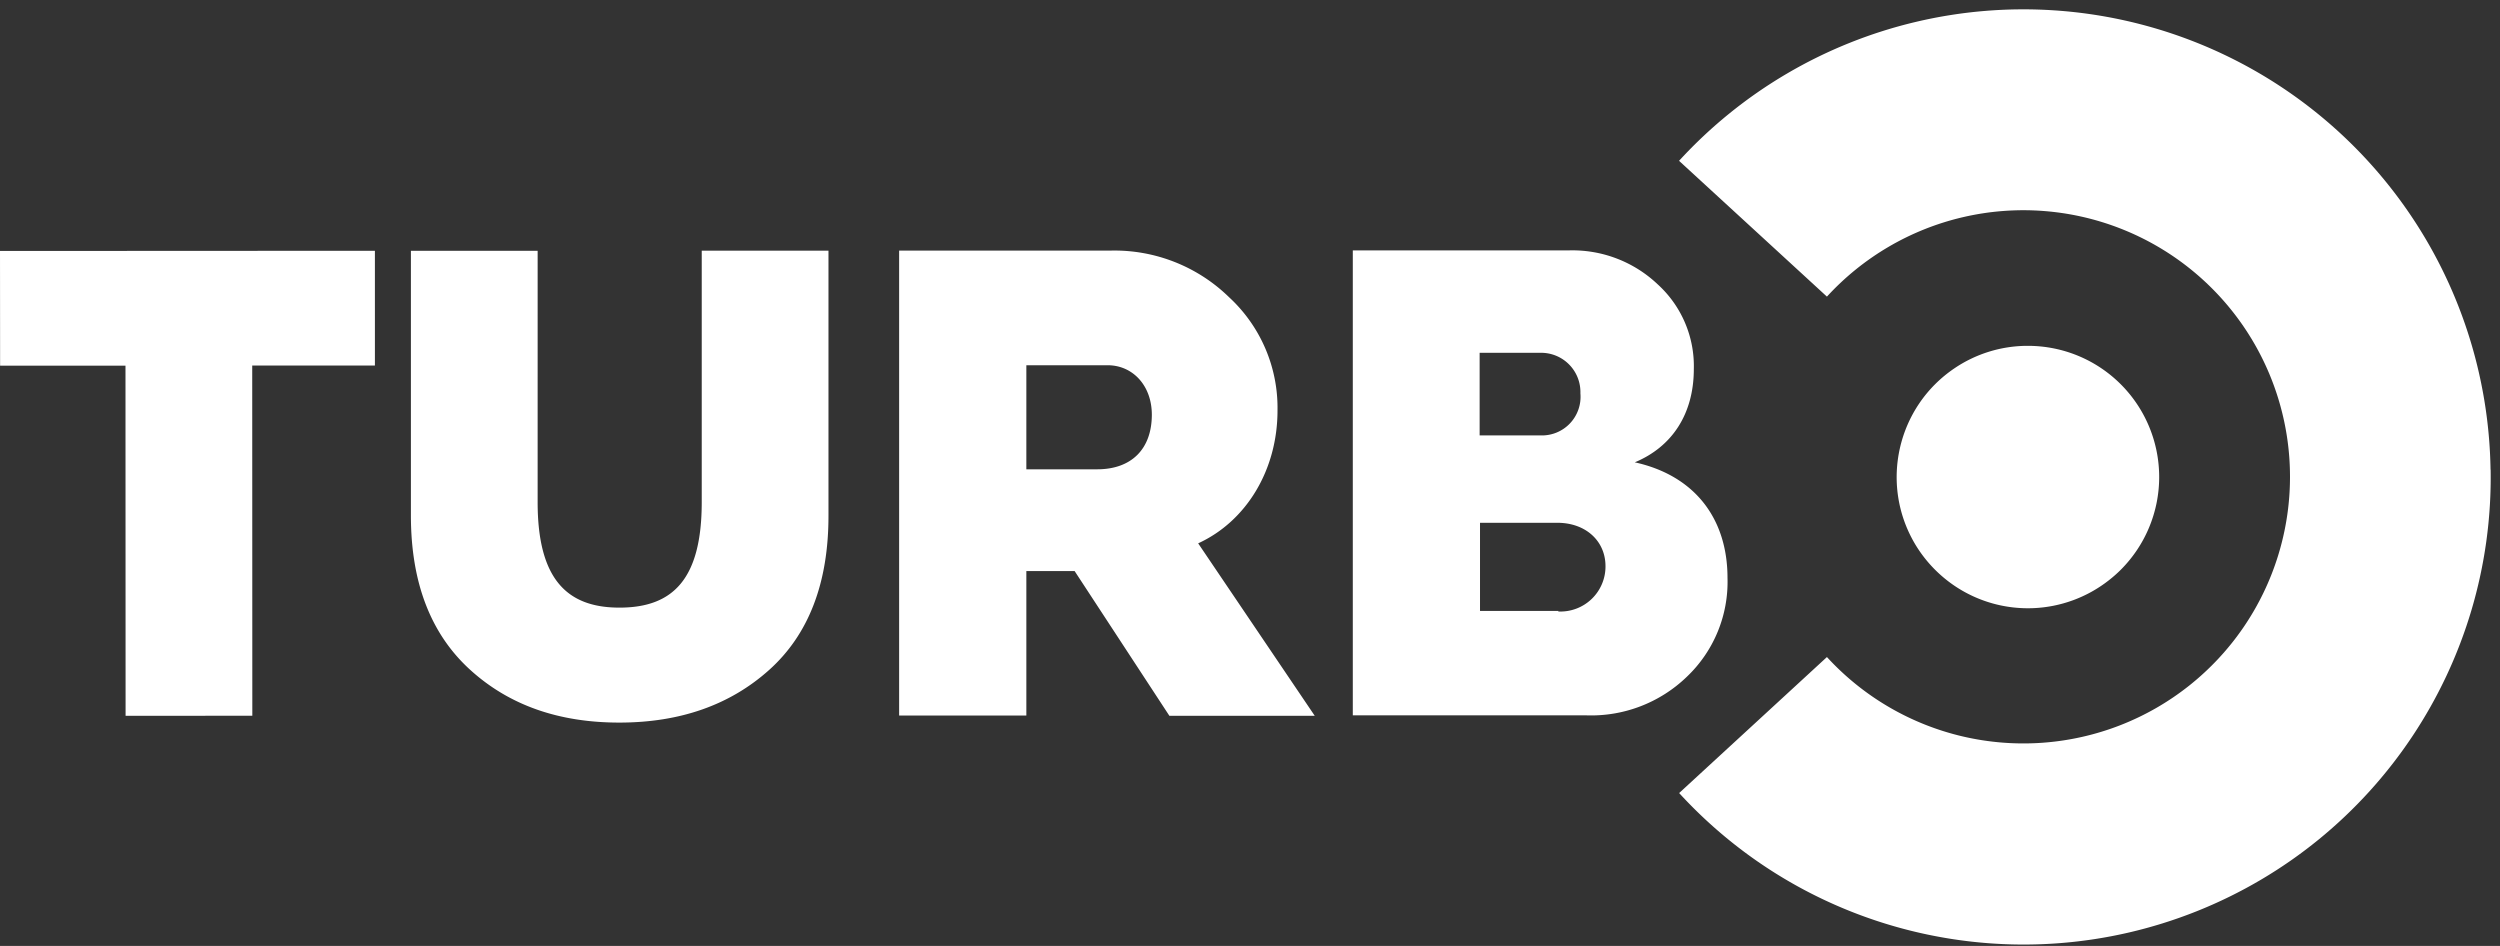
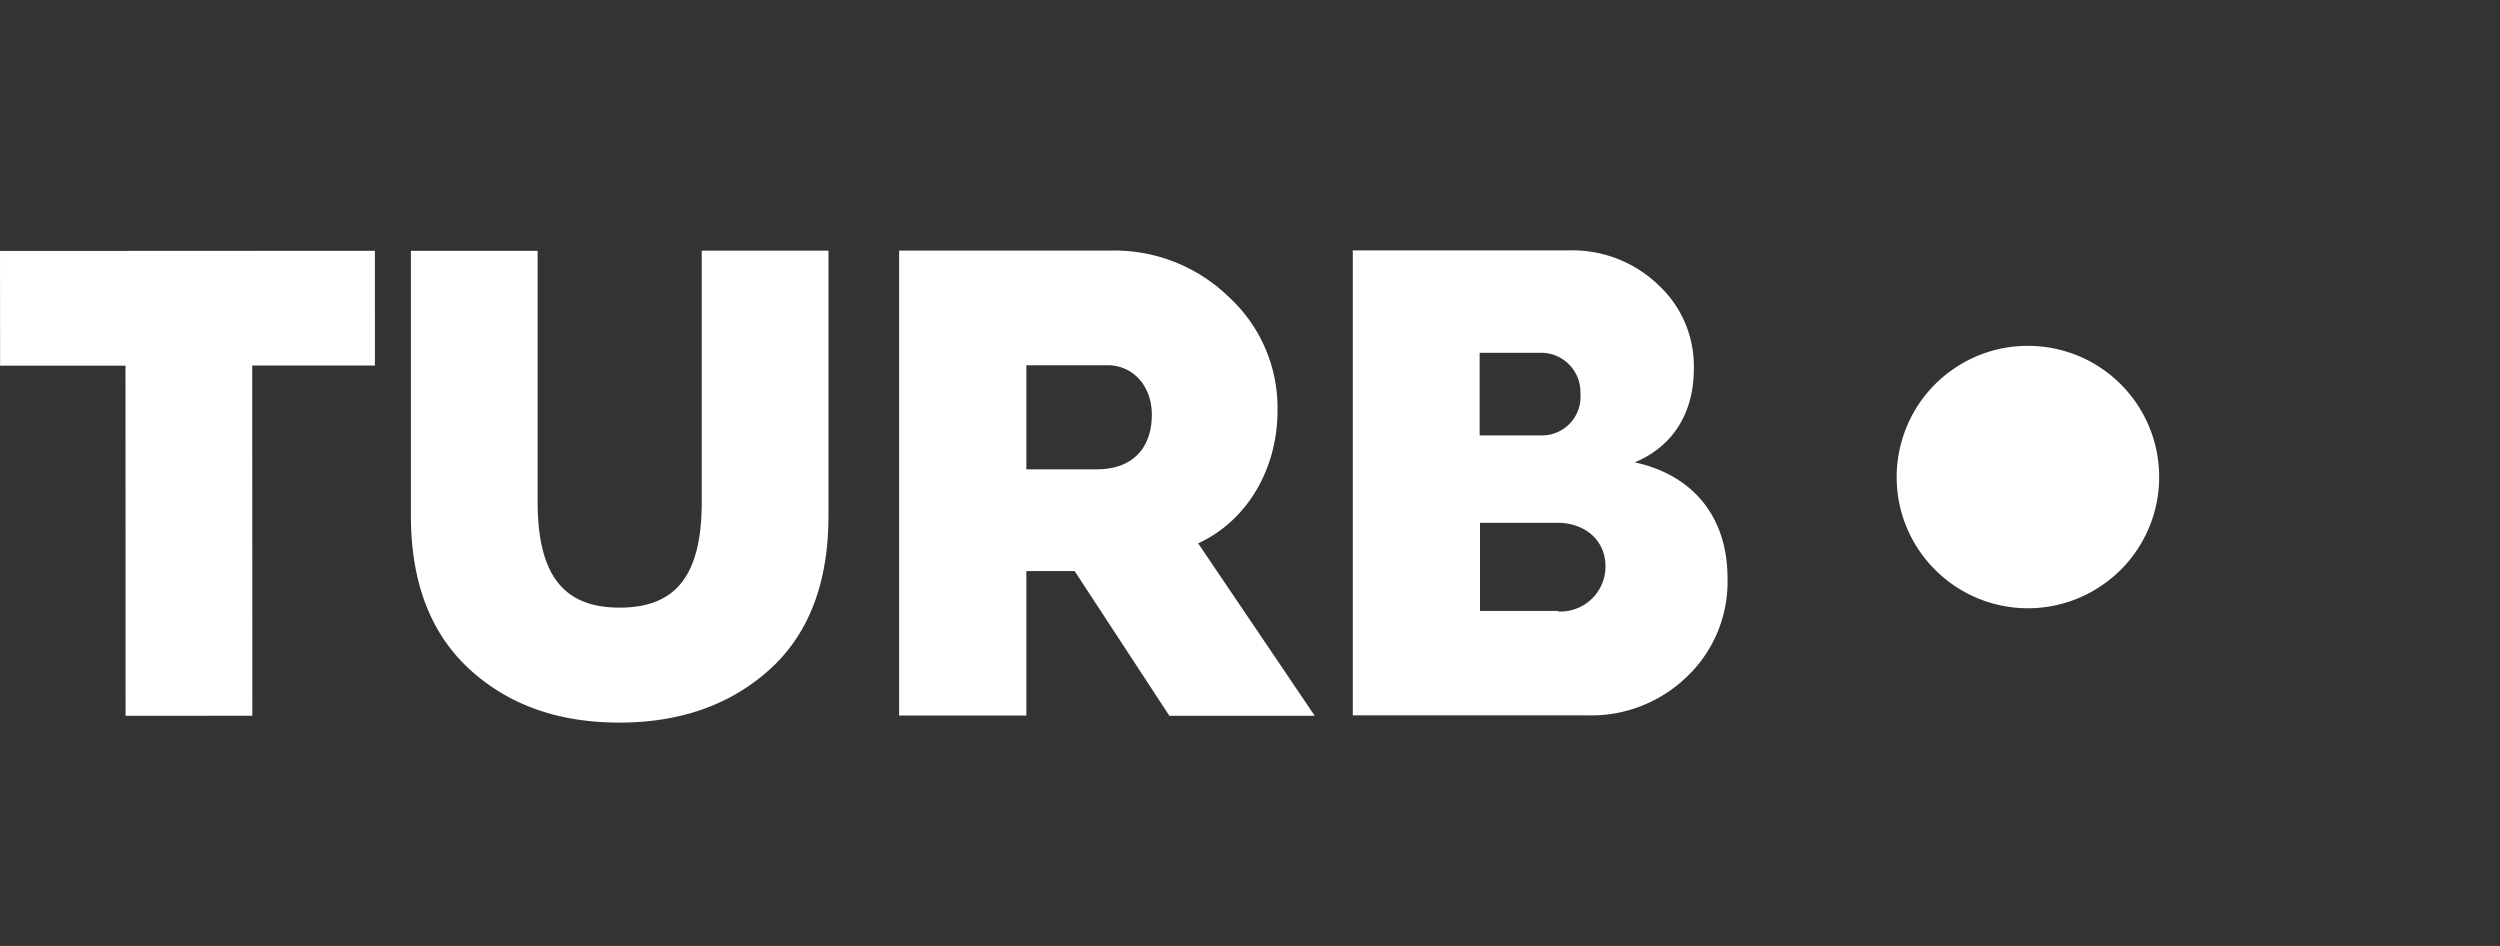
<svg xmlns="http://www.w3.org/2000/svg" height="98" width="259">
  <rect width="100%" height="100%" fill="#333333" stroke="none" />
  <g fill="#FFF">
    <path d="M209.88 35.83a13.54 13.54 0 0 0-7.36 2.3c-5.982 4.013-7.798 11.994-4.14 18.2a13.69 13.69 0 0 0 4.23 4.44 13.58 13.58 0 0 0 15.85-.64 13.5 13.5 0 0 0 1.24-1.09 13.59 13.59 0 0 0-9.61-23.21h-.21M38.84 25.98L0 26l.01 11.88H13l.01 36.28 13.13-.01-.01-36.28h12.71zm33.86-.01v26.05c0 8-3 10.92-8.5 10.93-5.5.01-8.5-3-8.5-10.92V25.98H42.57v27.43c0 7 2.08 12.3 6.16 16 4.08 3.7 9.26 5.46 15.48 5.45 6.22-.01 11.4-1.8 15.48-5.46s6.15-9 6.14-16V25.97H72.7zm51.43 30.32c5-2.29 8.22-7.61 8.22-13.76a15.59 15.59 0 0 0-5.02-11.74 17 17 0 0 0-12.23-4.83H93.15v48.17h13.18V59.16h5l9.82 15h15.06l-12.08-17.87zm-10.51-7.67h-7.29V37.84h8.43c2.56 0 4.56 2.07 4.57 5.11 0 3.6-2.14 5.67-5.66 5.67h-.05zm55.71-.71c3.87-1.59 6.15-5 6.15-9.68a11.45 11.45 0 0 0-3.74-8.77 12.84 12.84 0 0 0-9.19-3.52h-22.4v48.17h24.18a14.27 14.27 0 0 0 10.43-4 13.56 13.56 0 0 0 4.21-10.23c0-6.15-3.39-10.64-9.68-12l.04.03zm-16.04-11.36h6.36a4.07 4.07 0 0 1 4.08 4.21 4 4 0 0 1-4.08 4.35h-6.36v-8.56zm8.17 26.74h-8.13v-9.13h8c3 0 5 1.93 5 4.49a4.67 4.67 0 0 1-4.9 4.7l.03-.06z" />
-     <path d="M258.02 48.66a48.4 48.4 0 0 0-84.07-32l15.32 14.07a27.62 27.62 0 1 1 0 37.34l-15.31 14.09c13.587 14.82 34.92 19.698 53.598 12.253 18.676-7.444 30.806-25.66 30.472-45.763" />
  </g>
</svg>